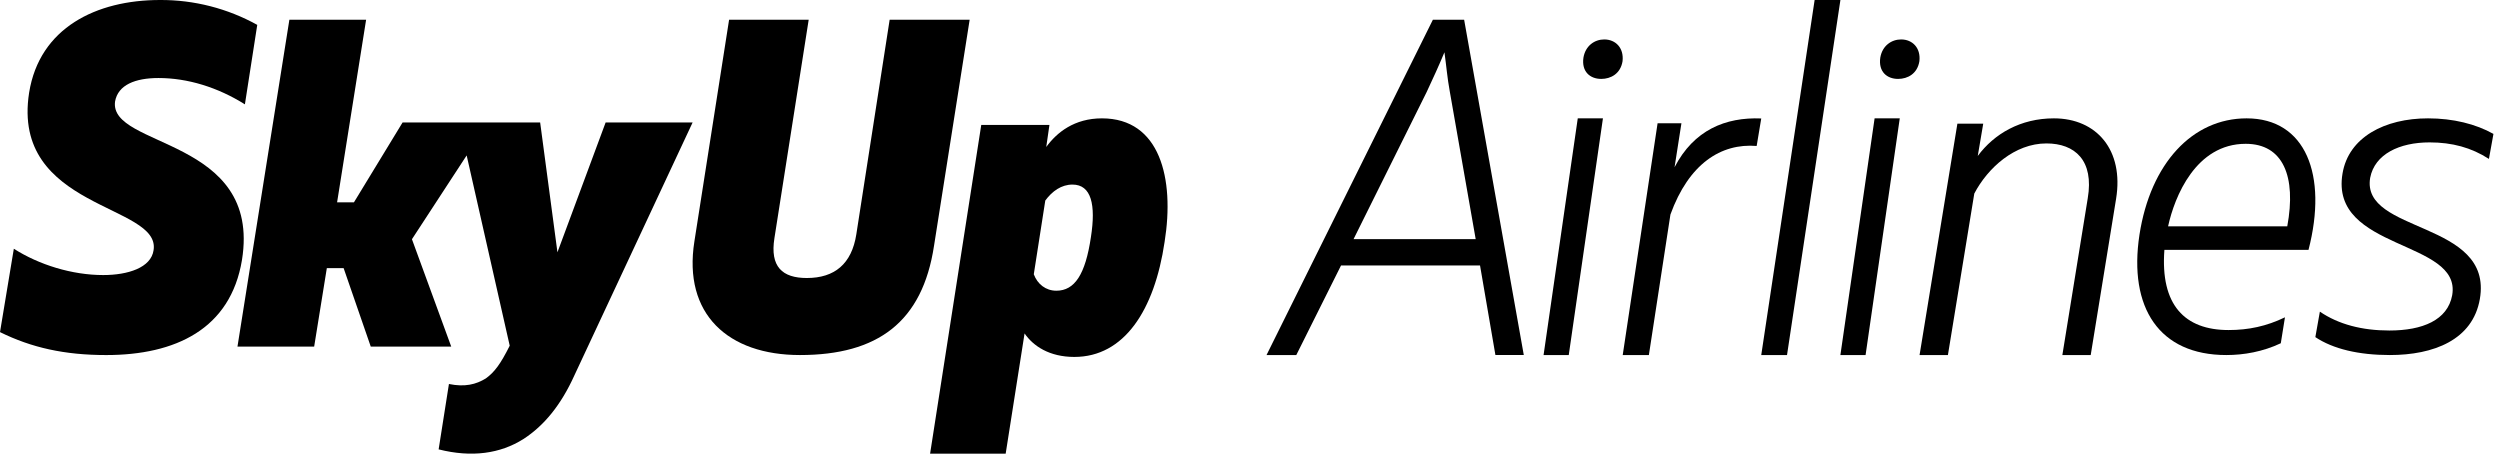
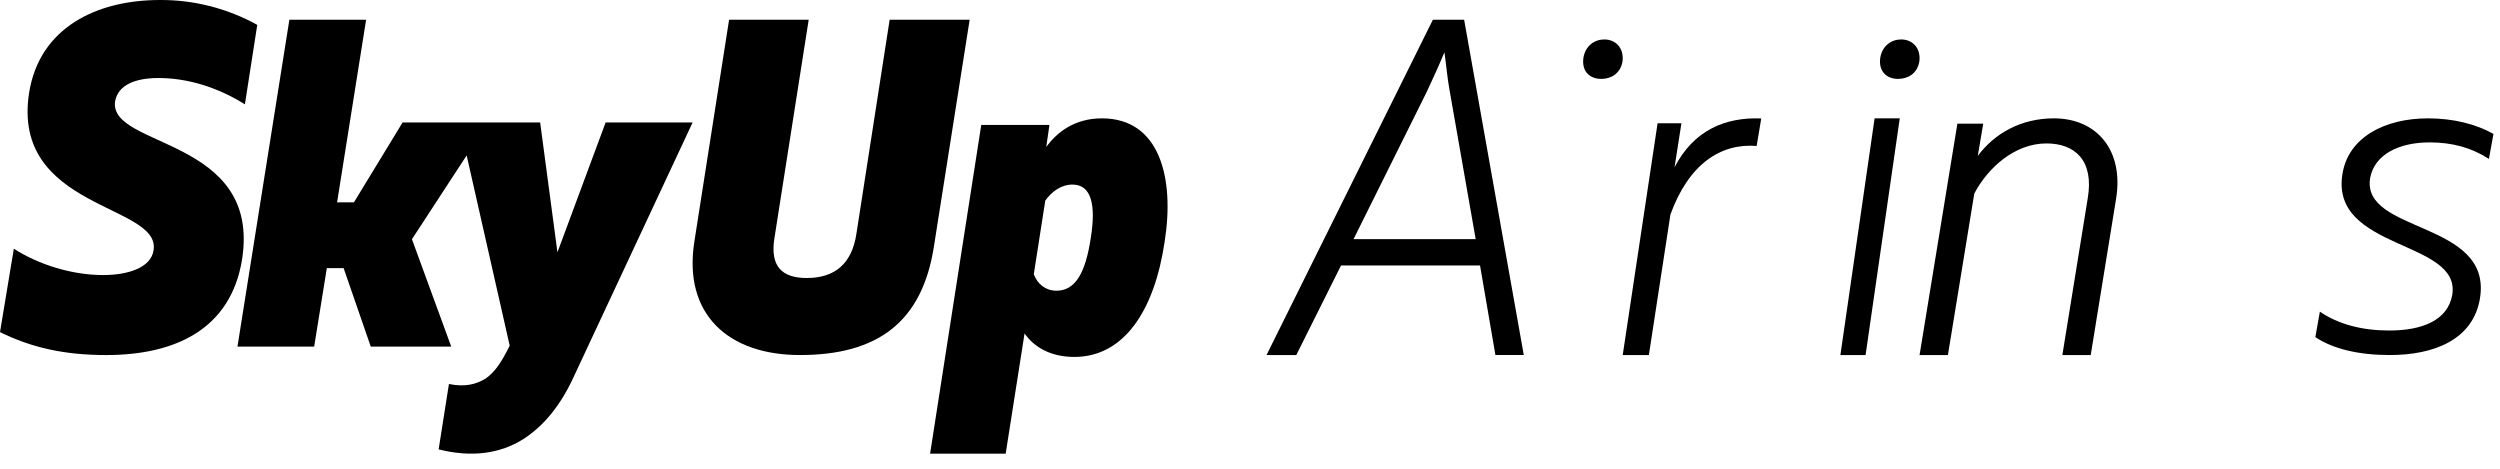
<svg xmlns="http://www.w3.org/2000/svg" width="229" height="43" viewBox="0 0 229 43" fill="none">
  <path fill-rule="evenodd" clip-rule="evenodd" d="M14.519 7.147C17.188 7.147 19.947 7.997 22.433 9.559L23.564 2.279C20.839 0.769 17.772 -0.016 14.656 0C8.819 0 3.619 2.546 2.667 8.489C0.995 19.209 14.745 18.672 14.068 22.916C13.84 24.524 11.714 25.195 9.453 25.195C6.604 25.195 3.574 24.256 1.267 22.784L0 30.421C2.895 31.85 5.924 32.523 9.725 32.523C16.057 32.523 21.122 30.155 22.165 23.811C23.974 12.553 9.952 13.581 10.54 9.293C10.81 7.774 12.393 7.147 14.519 7.147Z" fill="black" />
  <path fill-rule="evenodd" clip-rule="evenodd" d="M55.476 11.217L51.062 23.109L49.478 11.217H36.877L32.422 18.532H30.878L33.536 1.807H26.507L21.752 31.75H28.777L29.937 24.564H31.477L33.962 31.75H41.333L37.734 21.912L42.746 14.236L46.69 31.666C45.835 33.376 45.277 34.103 44.506 34.661C43.607 35.217 42.578 35.472 41.122 35.174L40.179 41.162C43.221 41.932 45.835 41.547 47.934 40.222C49.862 38.981 51.406 37.054 52.605 34.404L63.444 11.217H55.476Z" fill="black" />
  <path fill-rule="evenodd" clip-rule="evenodd" d="M88.821 1.807H81.492L78.439 21.465C78.016 24.175 76.448 25.466 73.905 25.466C71.66 25.466 70.516 24.434 70.938 21.809L74.076 1.807H66.785L63.607 22.11C62.55 28.778 66.702 32.522 73.269 32.522C80.389 32.522 84.499 29.511 85.559 22.499L88.821 1.807Z" fill="black" />
  <path fill-rule="evenodd" clip-rule="evenodd" d="M100.939 10.841C98.409 10.841 96.804 12.131 95.836 13.464L96.129 11.443H89.883L85.197 41.555H92.12L93.85 30.543C94.651 31.704 96.129 32.695 98.409 32.695C102.965 32.695 105.751 28.436 106.678 22.155C107.608 16.345 106.258 10.841 100.939 10.841ZM99.927 21.725C99.422 25.124 98.45 26.629 96.76 26.629C95.792 26.629 95.033 26.027 94.695 25.124L95.748 18.369C96.383 17.507 97.225 16.907 98.239 16.907C99.969 16.907 100.392 18.755 99.927 21.724" fill="black" />
  <path fill-rule="evenodd" clip-rule="evenodd" d="M131.252 1.807L116.014 32.522H118.74L122.84 24.314H135.571L136.98 32.521H139.579L134.115 1.807H131.252ZM123.986 21.904L130.681 8.432C131.296 7.115 131.781 6.063 132.311 4.789C132.485 6.019 132.574 7.16 132.794 8.344L135.173 21.904H123.986Z" fill="black" />
-   <path fill-rule="evenodd" clip-rule="evenodd" d="M141.391 32.522H143.698L146.829 10.841H144.523L141.391 32.522Z" fill="black" />
  <path fill-rule="evenodd" clip-rule="evenodd" d="M146.951 3.613C146.068 3.613 145.23 4.184 145.043 5.278C144.856 6.561 145.648 7.228 146.673 7.228C147.555 7.228 148.44 6.75 148.625 5.611C148.765 4.375 147.975 3.613 146.951 3.613Z" fill="black" />
  <path fill-rule="evenodd" clip-rule="evenodd" d="M161.33 10.851C158.052 10.718 155.154 11.912 153.39 15.318L154.019 11.292H151.835L148.641 32.522H151.037L153.011 19.65C154.692 15.008 157.634 13.105 160.911 13.37L161.33 10.851Z" fill="black" />
-   <path fill-rule="evenodd" clip-rule="evenodd" d="M166.22 0L161.33 32.522H163.691L168.582 0H166.22Z" fill="black" />
  <path fill-rule="evenodd" clip-rule="evenodd" d="M168.58 32.522H170.887L174.018 10.841H171.713L168.58 32.522Z" fill="black" />
  <path fill-rule="evenodd" clip-rule="evenodd" d="M174.143 3.613C173.259 3.613 172.421 4.184 172.234 5.278C172.048 6.561 172.839 7.228 173.863 7.228C174.748 7.228 175.631 6.75 175.816 5.611C175.958 4.375 175.166 3.613 174.143 3.613Z" fill="black" />
  <path fill-rule="evenodd" clip-rule="evenodd" d="M188.136 10.841C185.082 10.841 182.667 12.254 181.163 14.286L181.664 11.327H179.297L175.832 32.522H178.429L180.845 17.729C182.074 15.388 184.537 13.138 187.453 13.138C190.051 13.138 191.83 14.681 191.236 18.17L188.912 32.522H191.509L193.833 18.214C194.562 13.754 192.056 10.841 188.136 10.841Z" fill="black" />
-   <path fill-rule="evenodd" clip-rule="evenodd" d="M205.789 10.841C200.839 10.841 196.988 14.944 195.974 21.508C194.957 28.201 197.792 32.522 203.929 32.522C205.536 32.522 207.27 32.22 208.921 31.441L209.302 29.066C207.608 29.886 205.959 30.232 204.139 30.232C200.12 30.232 197.877 27.942 198.259 22.889H211.459C213.236 16.023 211.203 10.841 205.789 10.841ZM209.514 20.73H198.597C199.19 18.011 201.135 13.173 205.705 13.173C209.132 13.173 210.359 16.153 209.514 20.73Z" fill="black" />
  <path fill-rule="evenodd" clip-rule="evenodd" d="M222.548 13.043C224.622 13.043 226.373 13.518 227.986 14.556L228.4 12.266C226.786 11.36 224.712 10.841 222.409 10.841C218.446 10.841 215.127 12.568 214.575 15.893C213.374 22.978 225.497 21.942 224.622 27.036C224.206 29.326 221.902 30.275 218.861 30.275C216.372 30.275 214.206 29.713 212.5 28.547L212.086 30.88C213.699 31.961 216.05 32.522 218.905 32.522C222.915 32.522 226.51 31.14 227.155 27.384C228.399 20.169 216.233 21.422 217.108 16.283C217.524 14.123 219.78 13.043 222.548 13.043Z" fill="black" />
</svg>